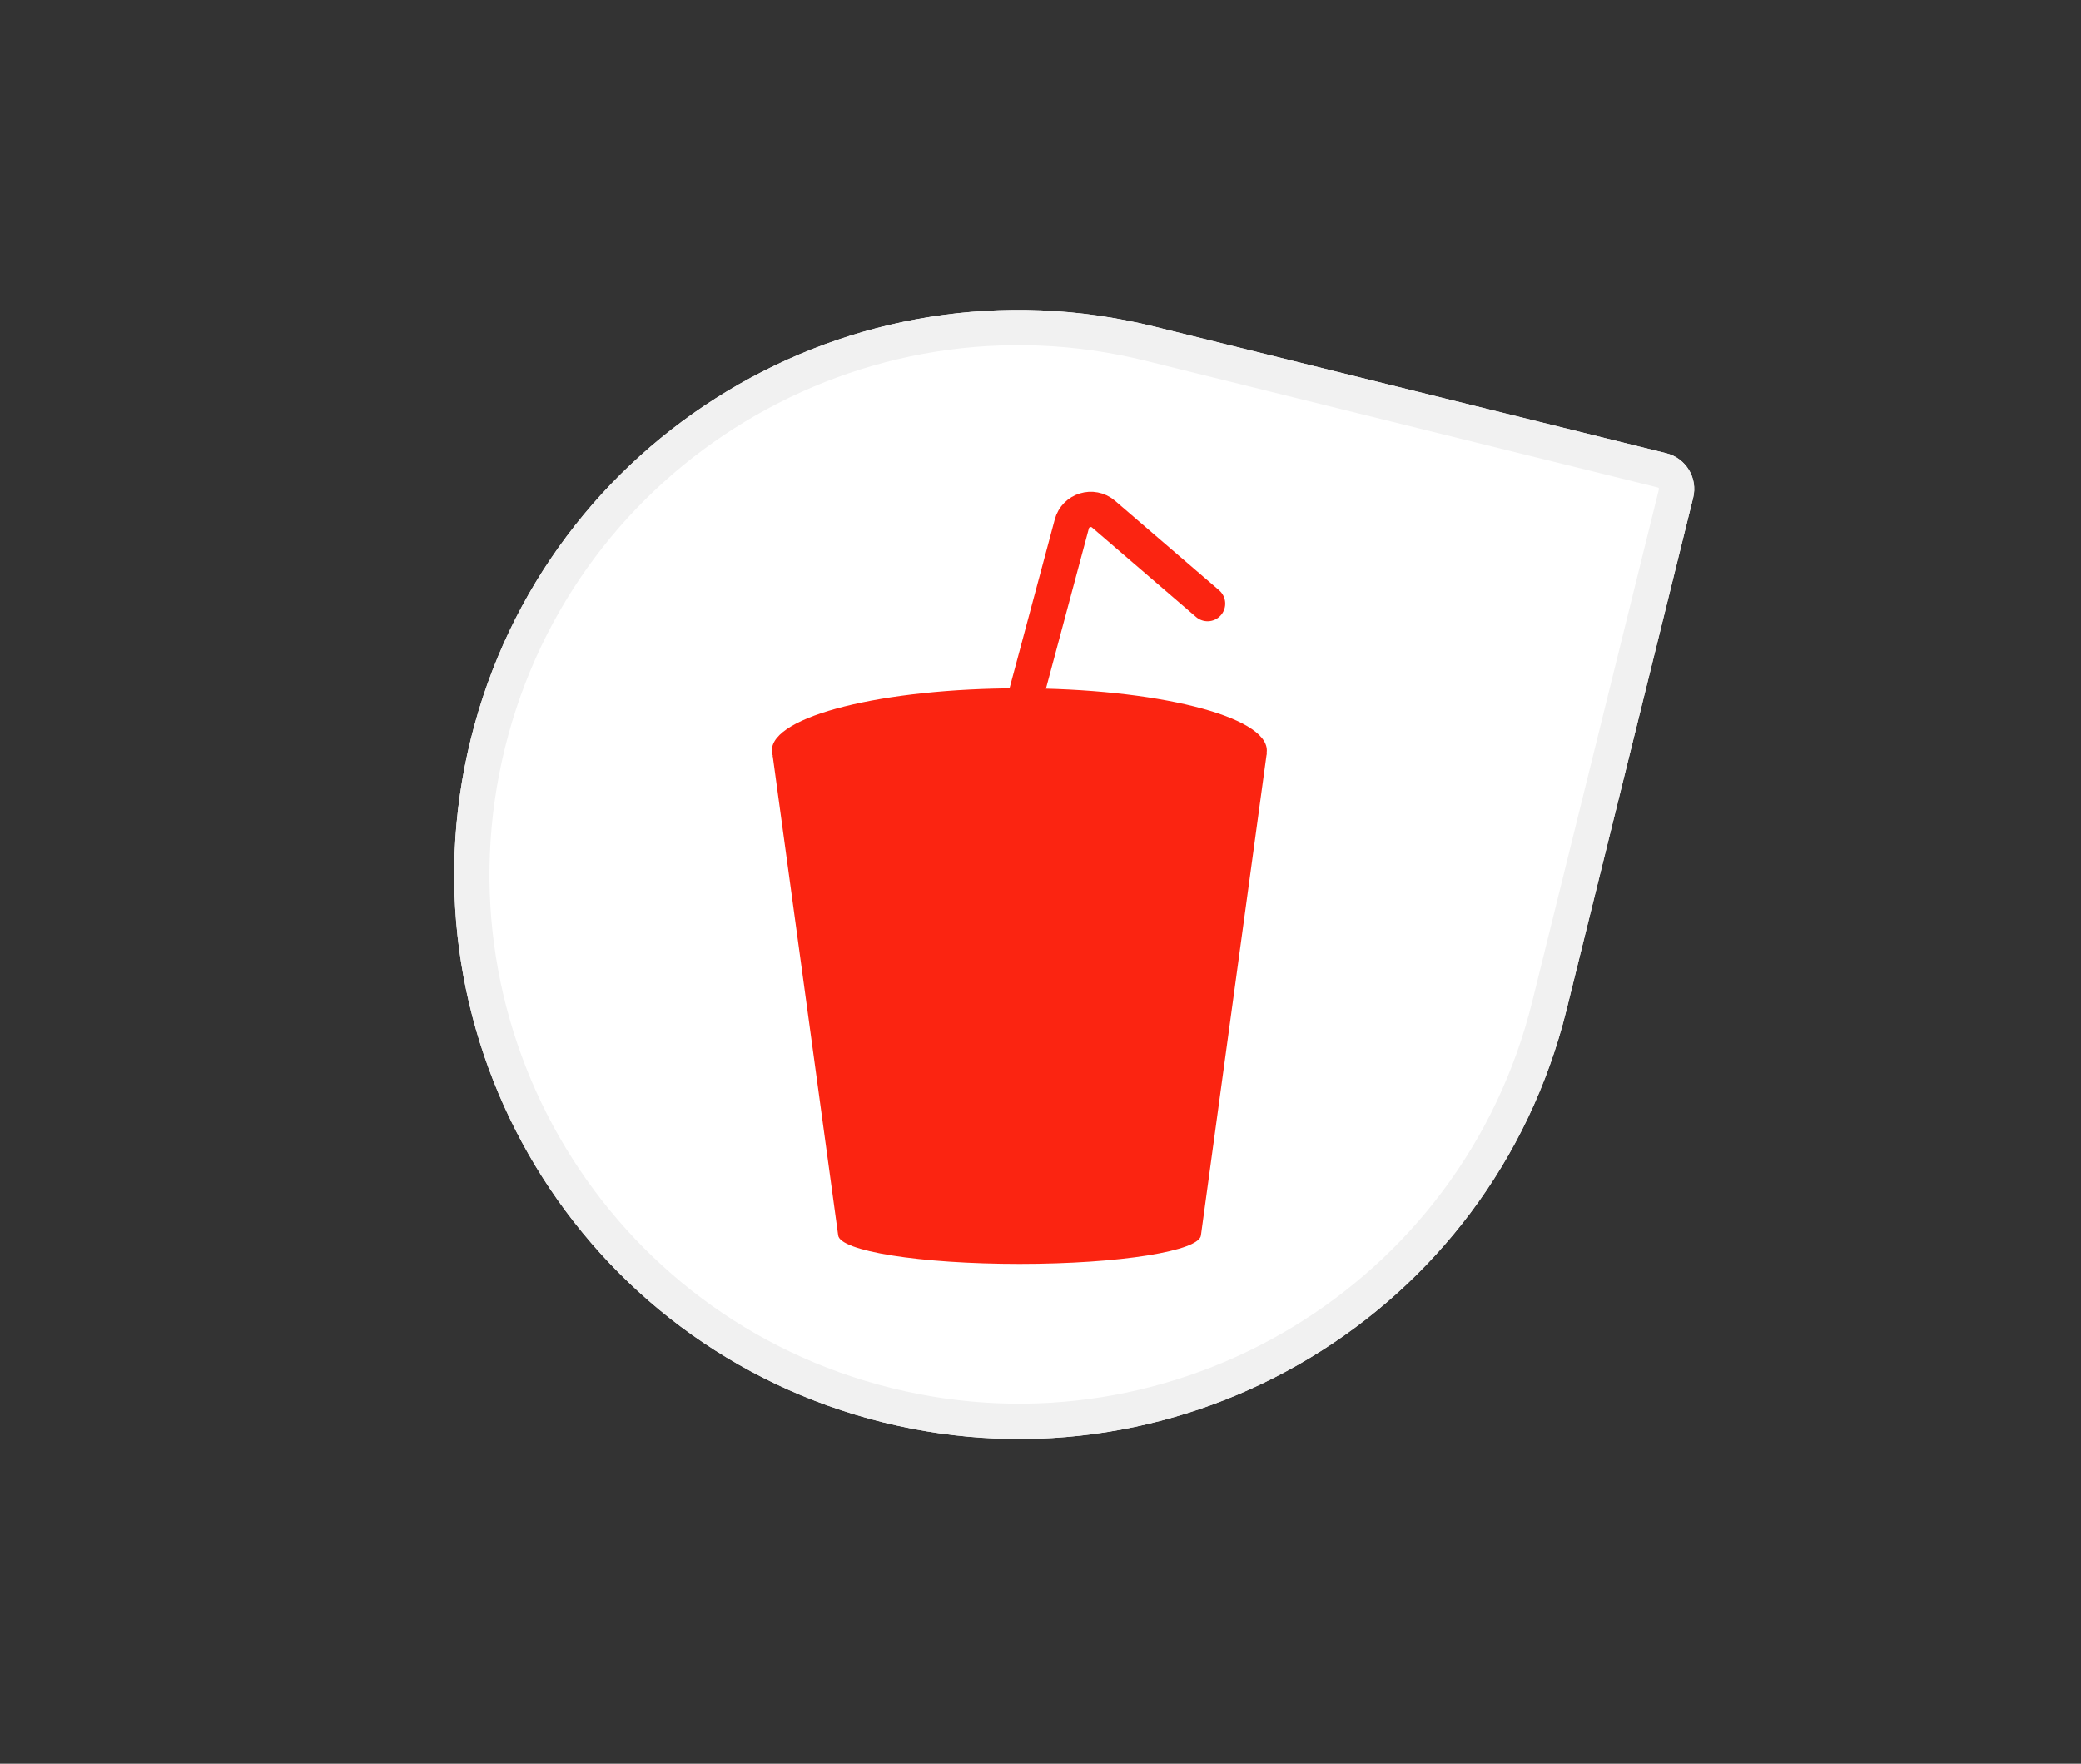
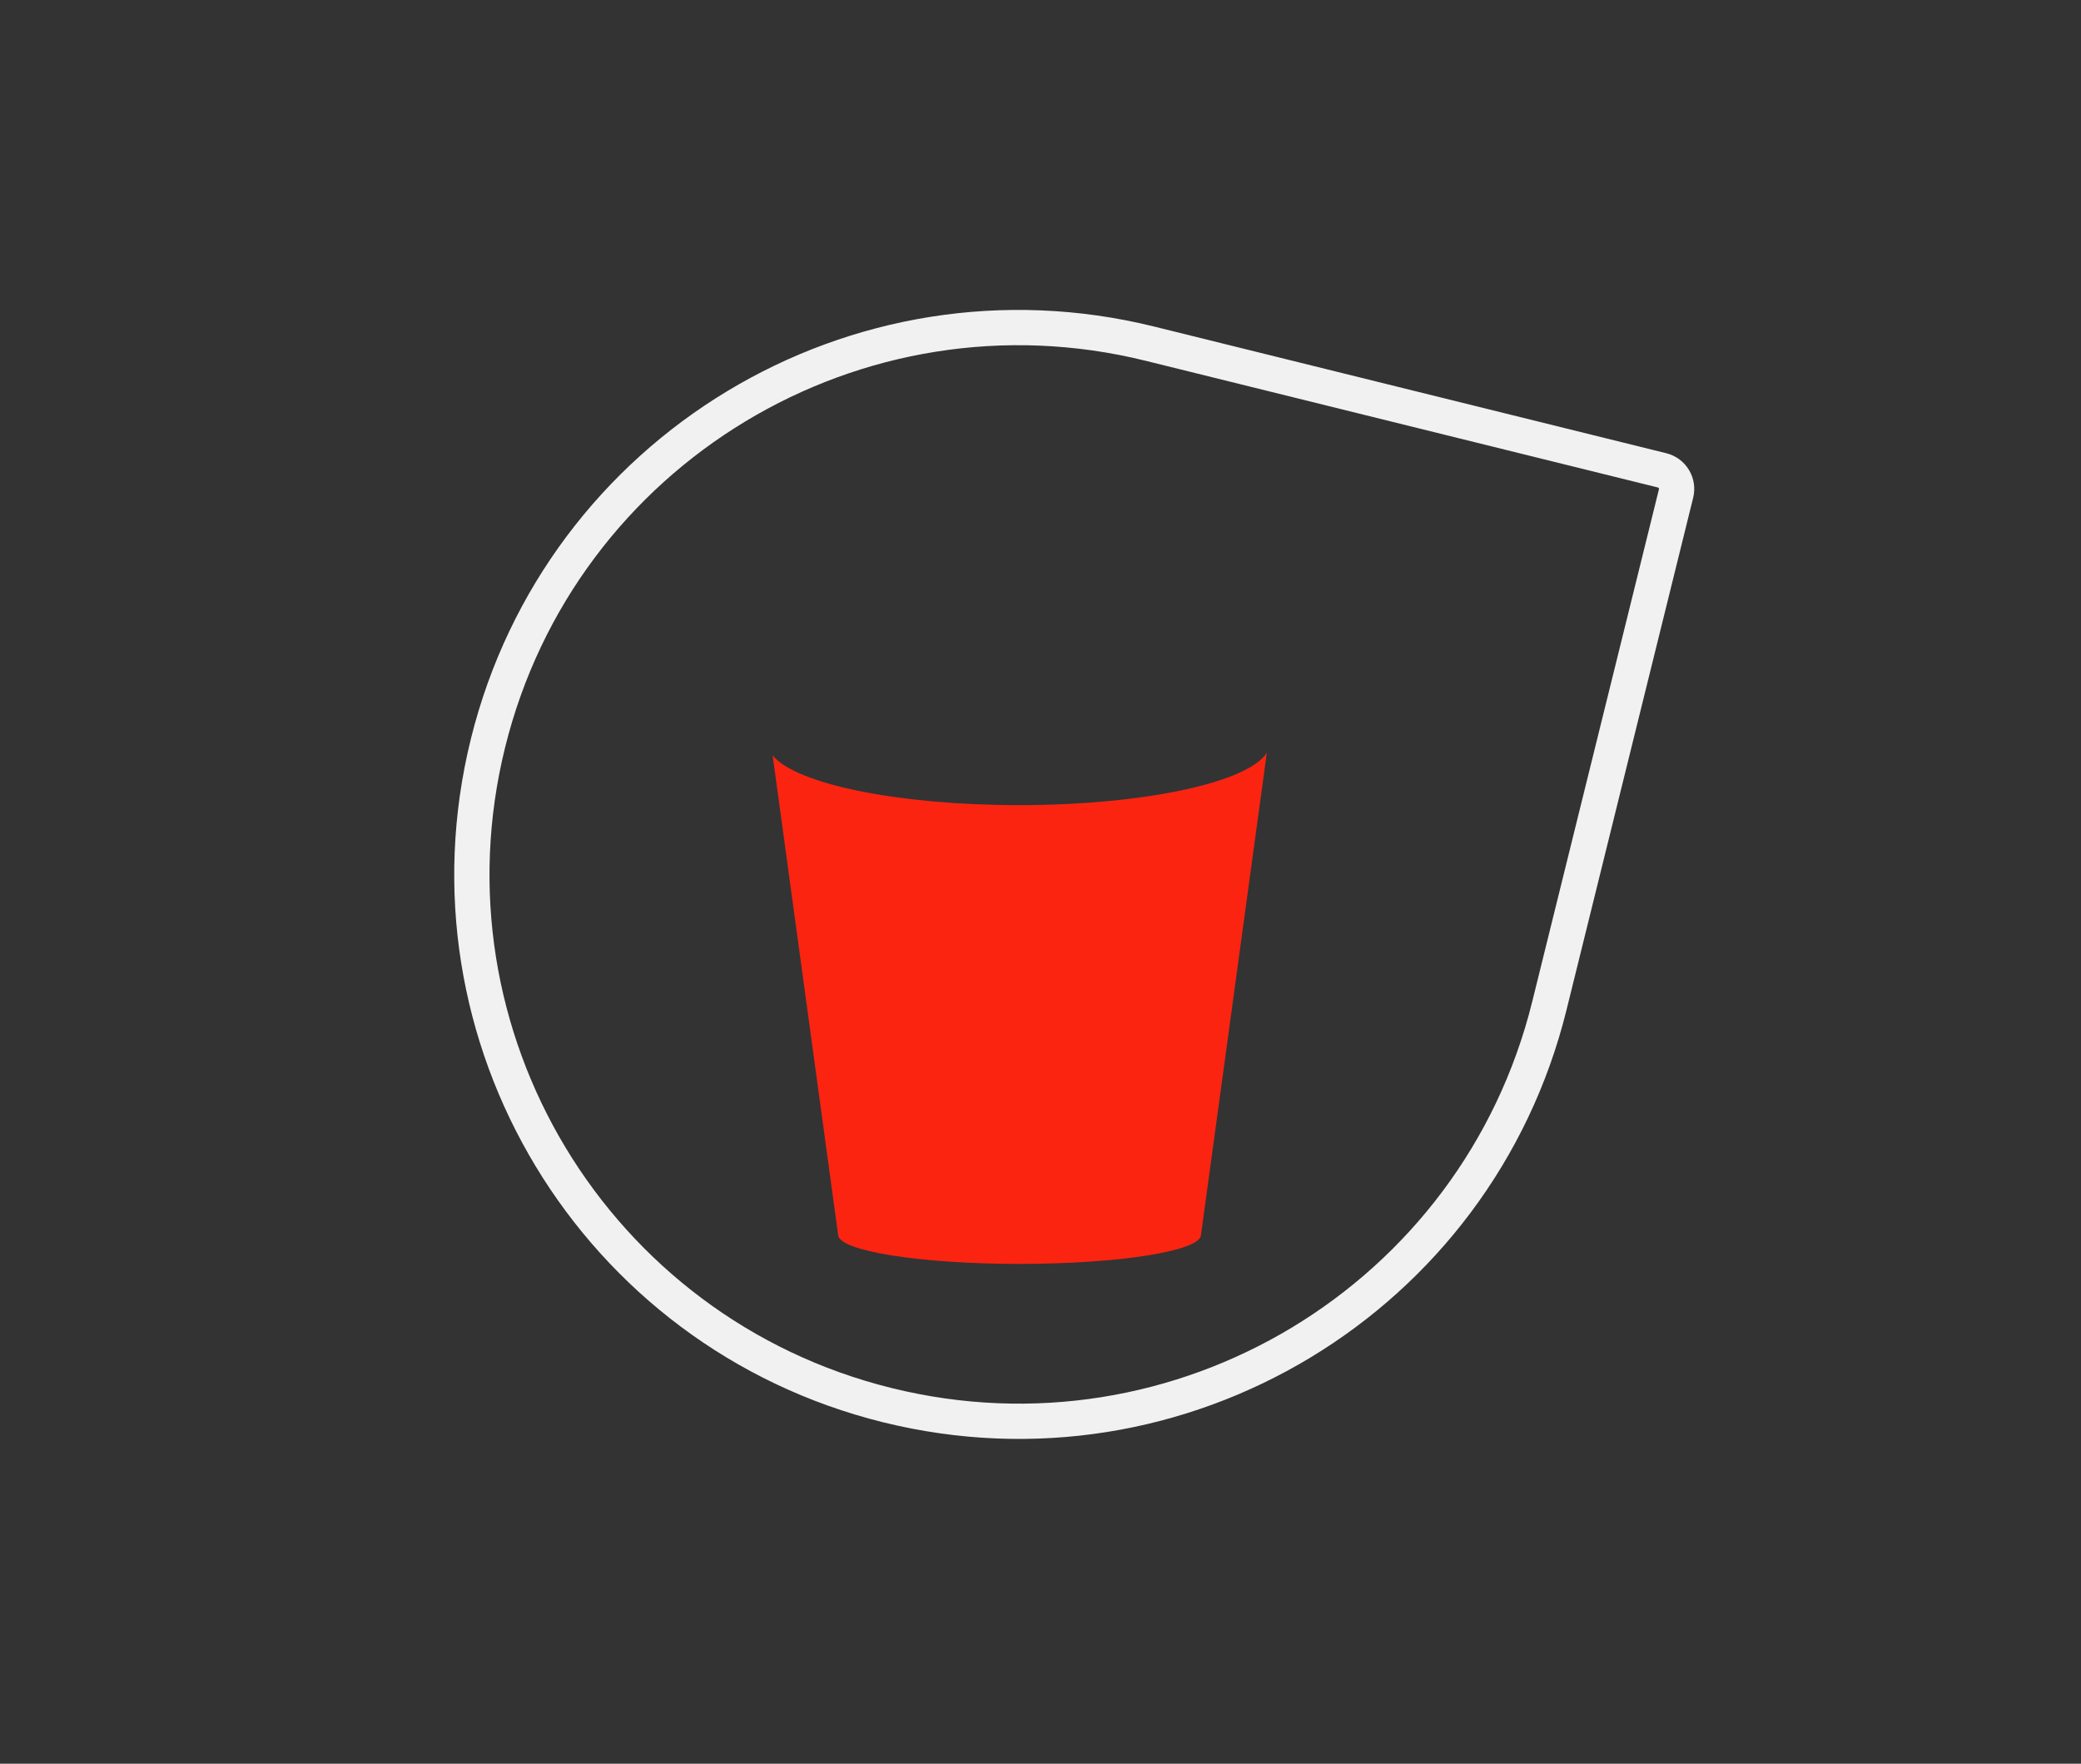
<svg xmlns="http://www.w3.org/2000/svg" viewBox="0 0 59.00 50.00" data-guides="{&quot;vertical&quot;:[],&quot;horizontal&quot;:[]}">
  <rect x="0" y="0" width="59.00" height="50.00" fill="#333333" stroke="none" />
  <defs />
-   <path fill="white" stroke="none" fill-opacity="1" stroke-width="1" stroke-opacity="1" id="tSvg750a23ad1" title="Path 1" d="M25.041 40.322C16.462 38.2 11.228 29.527 13.349 20.949C13.349 20.949 13.349 20.949 13.349 20.949C15.471 12.371 24.144 7.136 32.722 9.258C37.562 10.455 42.402 11.651 47.242 12.848C47.801 12.987 48.142 13.552 48.004 14.111C46.807 18.951 45.61 23.791 44.413 28.631C42.292 37.209 33.619 42.443 25.041 40.322C25.041 40.322 25.041 40.322 25.041 40.322Z" style="" />
  <path fill="none" stroke="#F1F1F1" fill-opacity="1" stroke-width="1" stroke-opacity="1" id="tSvgf9814e02fd" title="Path 2" d="M32.602 9.743C37.442 10.94 42.282 12.137 47.122 13.334C47.413 13.406 47.591 13.7 47.519 13.991C46.322 18.831 45.125 23.671 43.928 28.511C41.873 36.821 33.471 41.891 25.16 39.836C16.85 37.781 11.78 29.379 13.835 21.069C15.89 12.759 24.292 7.688 32.602 9.743Z" style="" />
  <path fill="#FB2411" stroke="none" fill-opacity="1" stroke-width="1" stroke-opacity="1" clip-rule="evenodd" fill-rule="evenodd" id="tSvg3af4667343" title="Path 3" d="M28.884 22.825C32.437 22.825 35.383 22.182 35.917 21.341C35.295 25.897 34.672 30.454 34.05 35.01C34.035 35.464 31.738 35.831 28.907 35.831C26.084 35.831 23.793 35.466 23.763 35.014C23.144 30.482 22.525 25.95 21.906 21.418C22.565 22.221 25.439 22.825 28.884 22.825Z" />
-   <path fill="#FB2411" stroke="none" fill-opacity="1" stroke-width="1" stroke-opacity="1" cx="28.901" cy="21.273" rx="7.017" ry="1.76" id="tSvg1726c3caa9e" title="Ellipse 1" d="M28.901 19.513C32.776 19.513 35.917 20.301 35.917 21.273C35.917 22.244 32.776 23.032 28.901 23.032C25.025 23.032 21.884 22.244 21.884 21.273C21.884 20.301 25.025 19.513 28.901 19.513Z" style="transform-origin: -5563.1px -4522.73px;" />
-   <path fill="none" stroke="#FB2411" fill-opacity="1" stroke-width="1" stroke-opacity="1" stroke-linecap="round" id="tSvg11336f507fa" title="Path 4" d="M28.897 20.419C29.394 18.564 29.891 16.709 30.388 14.854C30.494 14.459 30.977 14.309 31.288 14.576C32.27 15.422 33.254 16.267 34.237 17.112" />
</svg>